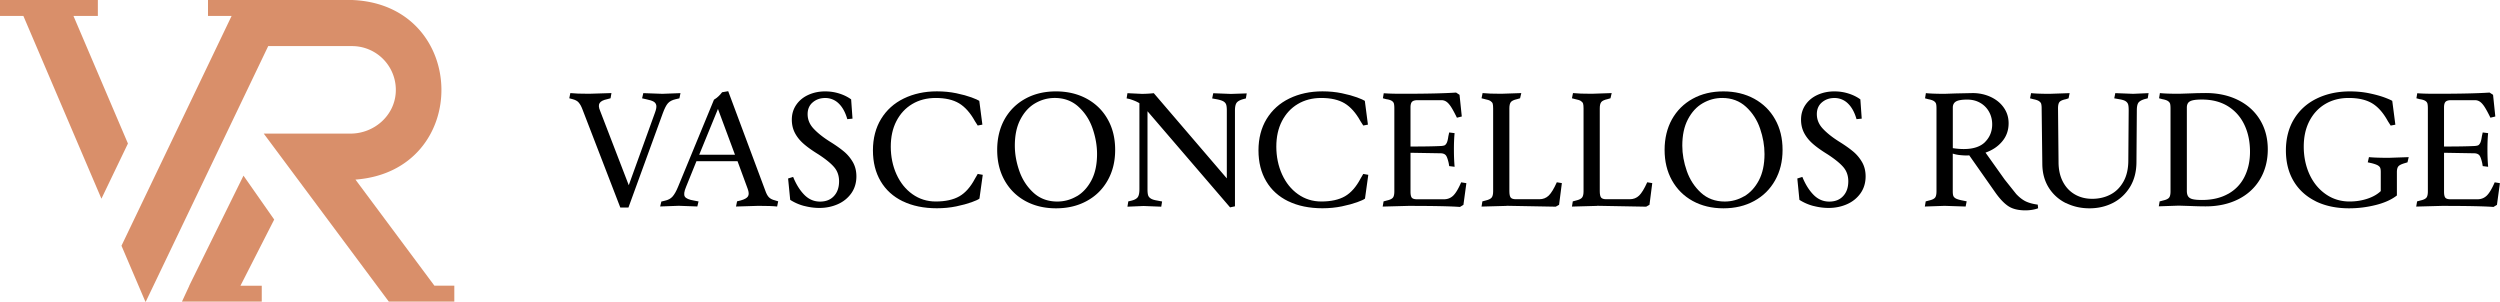
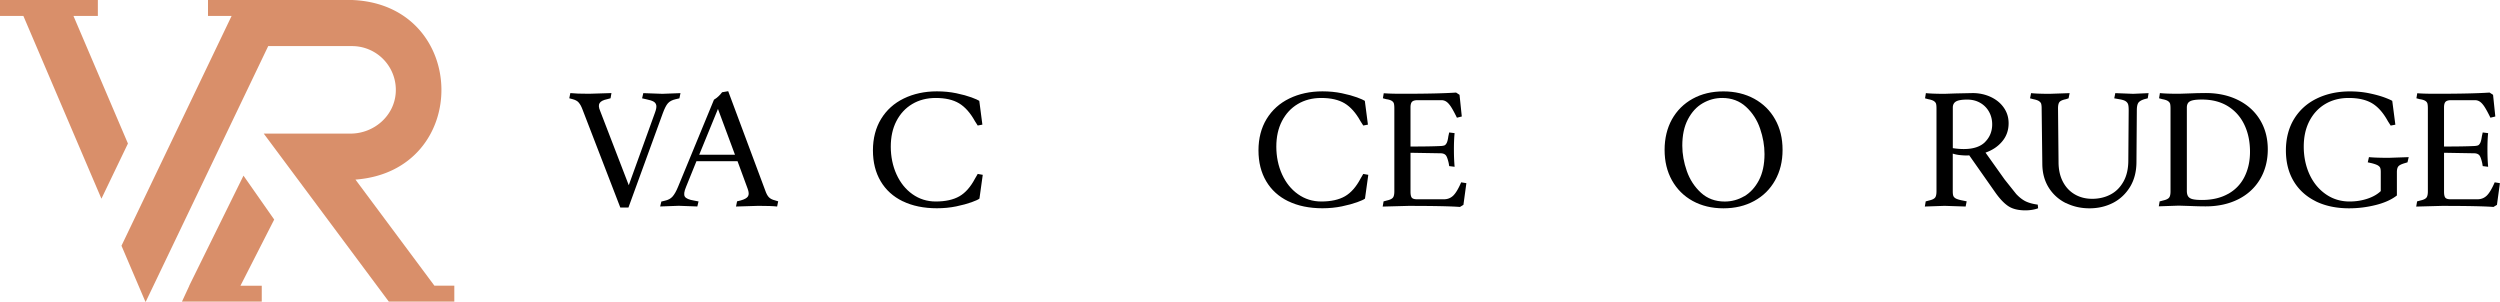
<svg xmlns="http://www.w3.org/2000/svg" viewBox="0 0 476.21 57.45">
  <path d="M110.23 19.52c-.26-.29-.65-.5-1.16-.63l-.63-.17.2-.99c.77.09 1.96.13 3.57.13l4.26-.13-.17.99-.63.17c-.75.15-1.23.4-1.45.74s-.19.84.1 1.5l5.45 14.15 4.99-13.81c.22-.59.31-1.05.26-1.37s-.22-.57-.51-.74-.78-.33-1.44-.46l-.76-.17.23-.99 3.64.13 3.44-.13-.2.99-.73.17c-.66.15-1.15.41-1.47.78-.32.36-.64 1-.97 1.9l-6.54 17.95h-1.55l-7.2-18.67c-.22-.59-.46-1.04-.73-1.32zm15.76 18.87l.66-.16c.62-.13 1.1-.39 1.45-.78s.71-1.01 1.06-1.87L136 18.99c.59-.35 1.11-.83 1.55-1.42l1.16-.2 7.04 18.87c.22.64.46 1.09.73 1.35.26.26.63.45 1.09.56l.66.2-.2.99c-.77-.09-1.96-.13-3.57-.13l-4.26.13.2-.99.69-.17c.73-.2 1.19-.46 1.39-.78s.18-.81-.07-1.47l-1.92-5.22h-7.83l-1.98 4.89c-.37.88-.45 1.5-.23 1.85s.82.61 1.78.76l.83.16-.23.96-3.54-.13-3.54.13.23-.96zM140 29.47l-3.24-8.72-3.57 8.72H140z" />
  <use href="#B" />
  <use href="#C" />
-   <path d="M195.3 38.28c-1.7-.94-3.01-2.25-3.95-3.93-.94-1.69-1.4-3.62-1.4-5.8s.47-4.14 1.4-5.82c.94-1.67 2.25-2.98 3.95-3.92s3.65-1.4 5.85-1.4 4.16.47 5.87 1.4c1.71.94 3.04 2.24 3.98 3.92.95 1.67 1.42 3.61 1.42 5.82s-.47 4.11-1.42 5.8-2.27 3-3.98 3.93c-1.71.94-3.66 1.4-5.87 1.4s-4.15-.47-5.85-1.4zm9.81-.89c1.14-.67 2.08-1.69 2.79-3.04s1.07-3.02 1.07-5.01c0-1.59-.28-3.2-.84-4.84s-1.45-3.02-2.68-4.15c-1.22-1.12-2.74-1.69-4.54-1.69-1.32 0-2.56.34-3.72 1.01s-2.09 1.69-2.81 3.06-1.07 3.04-1.07 5.02c0 1.59.29 3.2.86 4.83s1.47 3.01 2.69 4.13 2.74 1.68 4.54 1.68c1.32 0 2.56-.34 3.7-1.01zm9.82.97l.56-.13c.62-.15 1.03-.38 1.24-.68s.31-.8.31-1.5V19.66c-.46-.29-1.08-.55-1.85-.79l-.59-.13.16-.99 2.74.13a22.07 22.07 0 0 0 2.28-.13l13.91 16.23V21.06c0-.51-.04-.88-.12-1.12s-.24-.45-.5-.61-.67-.3-1.24-.41l-.93-.17.2-.99 3.37.13 3.01-.1-.16.96-.5.13c-.64.18-1.06.41-1.27.71s-.31.79-.31 1.47V39.3l-.93.2-15.73-18.31v14.87c0 .51.04.89.12 1.14s.25.46.53.63c.27.17.69.29 1.24.38l.89.17-.16.99-3.37-.13-3.07.13.16-.99z" />
  <use href="#C" x="73.44" />
  <use href="#D" />
  <use href="#E" />
  <use href="#E" x="17.22" />
  <path d="M322.43 38.28c-1.7-.94-3.01-2.25-3.95-3.93-.94-1.69-1.4-3.62-1.4-5.8s.47-4.14 1.4-5.82c.94-1.67 2.25-2.98 3.95-3.92s3.65-1.4 5.85-1.4 4.16.47 5.87 1.4c1.71.94 3.04 2.24 3.98 3.92.95 1.67 1.42 3.61 1.42 5.82s-.47 4.11-1.42 5.8-2.27 3-3.98 3.93c-1.71.94-3.66 1.4-5.87 1.4s-4.15-.47-5.85-1.4zm9.82-.89c1.14-.67 2.08-1.69 2.79-3.04s1.07-3.02 1.07-5.01c0-1.59-.28-3.2-.84-4.84s-1.45-3.02-2.68-4.15c-1.22-1.12-2.74-1.69-4.54-1.69-1.32 0-2.56.34-3.72 1.01s-2.09 1.69-2.81 3.06-1.07 3.04-1.07 5.02c0 1.59.29 3.2.86 4.83s1.47 3.01 2.69 4.13 2.74 1.68 4.54 1.68c1.32 0 2.56-.34 3.7-1.01z" />
  <use href="#B" x="192.24" />
  <path d="M366.82 38.36l.63-.17c.6-.13.98-.32 1.16-.56s.26-.65.26-1.22V20.65c0-.4-.03-.69-.08-.88-.06-.19-.19-.36-.41-.51s-.57-.27-1.06-.36l-.63-.17.16-.99c.86.09 2.06.13 3.6.13l2.02-.07 3.3-.07c1.23 0 2.38.25 3.44.74 1.06.5 1.89 1.18 2.49 2.05.61.87.91 1.86.91 2.96 0 1.32-.4 2.47-1.21 3.44-.8.97-1.87 1.69-3.19 2.15l3.64 5.12 2.2 2.76c.59.63 1.18 1.09 1.78 1.39.61.3 1.38.51 2.33.64l.07.69c-.33.13-.72.23-1.16.3a8 8 0 0 1-1.26.1c-1.37 0-2.46-.27-3.27-.81s-1.65-1.43-2.51-2.66l-4.92-7.01-.43.03c-.42 0-.87-.03-1.36-.08a6.71 6.71 0 0 1-1.35-.28v7.14c0 .4.03.69.1.89s.22.36.45.5c.23.13.6.25 1.11.36l.99.2-.2.99-4-.13-3.77.13.17-.99zm11.32-11.33c.89-.9 1.34-2.02 1.34-3.34 0-.86-.19-1.65-.58-2.36a4.38 4.38 0 0 0-1.67-1.72c-.73-.43-1.56-.64-2.51-.64-1.01 0-1.72.12-2.13.36s-.61.63-.61 1.16v7.73c.73.11 1.42.17 2.08.17 1.83 0 3.19-.45 4.08-1.35zm15.37 11.65a7.98 7.98 0 0 1-3.24-2.91c-.8-1.27-1.22-2.76-1.24-4.48l-.13-10.64a3.73 3.73 0 0 0-.08-.86c-.06-.2-.2-.37-.43-.53-.23-.15-.58-.27-1.04-.36l-.66-.17.2-.99c.86.09 2.05.13 3.57.13l3.77-.13-.2.99-.53.17c-.64.13-1.05.32-1.22.56-.18.24-.26.64-.26 1.19l.1 10.21c0 1.43.27 2.67.81 3.72s1.29 1.86 2.26 2.43 2.08.86 3.34.86 2.44-.27 3.47-.81c1.04-.54 1.86-1.36 2.48-2.46s.93-2.45.93-4.03l.07-9.52c0-.51-.03-.89-.1-1.14s-.23-.46-.48-.63-.66-.29-1.21-.38l-.96-.17.2-.99 3.4.13 2.94-.13-.16.99-.53.13c-.62.18-1.03.41-1.24.69-.21.29-.31.78-.31 1.49l-.07 9.78c0 1.85-.41 3.44-1.22 4.78-.82 1.33-1.9 2.35-3.24 3.04s-2.84 1.04-4.49 1.04-3.12-.34-4.48-1.01zm17.89-.32l.63-.17c.6-.13.98-.32 1.16-.56s.26-.64.26-1.19v-15.8c0-.4-.03-.69-.08-.88-.06-.19-.19-.36-.41-.51s-.57-.27-1.06-.36l-.63-.17.16-.99c.86.09 2.06.13 3.6.13l2.15-.07 1.37-.05 1.6-.02c2.33 0 4.4.45 6.2 1.35s3.18 2.16 4.16 3.78 1.47 3.49 1.47 5.6-.49 4.03-1.47 5.68-2.37 2.93-4.16 3.83c-1.8.9-3.86 1.35-6.2 1.35-.82 0-1.77-.02-2.88-.07l-2.25-.07-3.8.13.17-.99zm13.01-1.42c1.38-.77 2.42-1.85 3.12-3.24s1.06-2.98 1.06-4.79c0-1.92-.35-3.62-1.06-5.12s-1.75-2.68-3.12-3.54c-1.38-.86-3.04-1.29-4.97-1.29-.77 0-1.36.05-1.77.15s-.69.26-.86.48c-.16.22-.25.52-.25.89v15.86c0 .46.08.82.25 1.07s.45.43.86.53 1 .15 1.77.15c1.94 0 3.6-.39 4.97-1.16zm16.69 1.39c-1.82-.9-3.22-2.18-4.2-3.83s-1.47-3.6-1.47-5.85.52-4.29 1.55-5.98c1.04-1.7 2.48-3 4.33-3.9s3.96-1.36 6.31-1.36c1.3 0 2.53.12 3.69.36s2.12.51 2.89.79c.77.29 1.27.51 1.49.66l.59 4.53-.89.17-.53-.83c-.88-1.61-1.89-2.75-3.02-3.42s-2.62-1.01-4.45-1.01c-1.7 0-3.19.39-4.48 1.16s-2.29 1.86-3.01 3.25c-.72 1.4-1.07 3.02-1.07 4.87s.36 3.67 1.09 5.26 1.76 2.85 3.09 3.78 2.85 1.4 4.54 1.4c1.21 0 2.35-.18 3.4-.53 1.06-.35 1.91-.84 2.55-1.45v-3.6c0-.35-.03-.62-.1-.81s-.23-.35-.48-.5c-.25-.14-.65-.28-1.17-.41l-.73-.16.23-.99c.93.09 2.19.13 3.8.13l3.77-.13-.23.99-.53.16c-.62.18-1.02.38-1.21.61s-.28.6-.28 1.11v4.43c-1.01.79-2.36 1.4-4.03 1.82a20.69 20.69 0 0 1-5.06.63c-2.45 0-4.58-.45-6.4-1.35z" />
  <use href="#D" x="196.87" />
  <path d="M24.37 27.34L13.99 3.03h4.65V0H0v3.03h4.45l14.87 34.82 5.05-10.51zm25.49 30.11v-3.02H45.8l6.43-12.61-5.85-8.36-10.34 20.97h.02l-1.4 3.02h15.2zM39.62 0v3.03h4.5L23.14 46.81l4.55 10.65h.08L51.09 8.78h15.98a8.34 8.34 0 0 1 8.31 8.91c-.3 4.43-4.18 7.76-8.62 7.76H50.24l23.82 32h12.48v-3.03h-3.79L67.71 34.21C89.92 32.53 89.37.88 67.07 0H39.62z" fill="#d98f6a" />
  <defs>
-     <path id="B" d="M153.21 39.24a9.35 9.35 0 0 1-2.69-1.17l-.4-4.07.96-.3c.59 1.45 1.32 2.6 2.16 3.44s1.83 1.26 2.96 1.26 2.01-.35 2.66-1.06c.65-.7.97-1.64.97-2.81 0-1.06-.31-1.95-.93-2.68s-1.62-1.54-3.01-2.45c-1.19-.73-2.14-1.41-2.86-2.05s-1.26-1.33-1.64-2.08-.56-1.58-.56-2.48c0-1.08.29-2.03.87-2.86s1.36-1.45 2.33-1.88 2.02-.64 3.14-.64c.93 0 1.82.13 2.68.4s1.62.64 2.28 1.12l.26 3.67-.99.1c-.37-1.3-.92-2.3-1.64-2.99a3.61 3.61 0 0 0-2.59-1.04c-.93 0-1.71.28-2.36.83s-.97 1.3-.97 2.25c0 1.04.39 1.97 1.17 2.79.78.83 1.83 1.66 3.16 2.49 1.06.66 1.93 1.28 2.61 1.85s1.24 1.25 1.69 2.03c.44.78.66 1.68.66 2.69 0 1.23-.33 2.31-.97 3.22-.65.91-1.51 1.61-2.58 2.08s-2.23.71-3.49.71c-.97 0-1.93-.13-2.89-.38z" />
    <path id="C" d="M171.96 38.34c-1.83-.89-3.23-2.16-4.21-3.82s-1.47-3.61-1.47-5.88.52-4.29 1.55-5.98c1.04-1.7 2.48-3 4.33-3.9s3.96-1.36 6.31-1.36c1.3 0 2.53.12 3.69.36s2.12.51 2.89.79c.77.29 1.27.51 1.49.66l.59 4.53-.89.17-.53-.83c-.88-1.59-1.89-2.72-3.02-3.4-1.14-.68-2.62-1.02-4.45-1.02-1.7 0-3.19.39-4.48 1.16s-2.29 1.86-3.01 3.25c-.72 1.4-1.07 3.02-1.07 4.87s.36 3.67 1.09 5.27 1.74 2.86 3.04 3.78 2.78 1.39 4.43 1.39c1.85 0 3.36-.33 4.51-.99s2.15-1.8 2.99-3.4l.5-.86.96.17-.63 4.53c-.22.18-.72.41-1.5.69s-1.75.55-2.91.79-2.39.36-3.69.36c-2.51 0-4.68-.45-6.51-1.34z" />
    <path id="D" d="M268.2 39.22l-4.82.13.17-.99.63-.17c.6-.13.98-.32 1.16-.56s.26-.64.26-1.19v-15.8c0-.4-.03-.7-.08-.91-.06-.21-.2-.39-.43-.53s-.58-.25-1.04-.31l-.63-.17.16-.96c.9.07 2.1.1 3.6.1 4.6 0 8-.08 10.18-.23l.66.43.43 4.13-.93.23c-.44-.9-.81-1.59-1.11-2.05s-.59-.79-.88-.99-.61-.3-.96-.3h-4.53c-.51 0-.86.1-1.06.3s-.3.56-.3 1.09v7.44c2.49 0 4.43-.03 5.82-.1.31-.02.54-.07.68-.13.14-.07.27-.22.4-.46.12-.24.23-.66.31-1.26l.16-.73 1.03.13c-.09.88-.13 1.93-.13 3.14a36.42 36.42 0 0 0 .13 3.27l-1.03-.13-.1-.59c-.18-.77-.36-1.27-.56-1.49s-.5-.34-.89-.36l-5.82-.1v7.4c0 .57.08.96.25 1.16s.5.3 1.01.3h5.09c.71 0 1.3-.23 1.78-.69s.99-1.31 1.52-2.54l.99.16-.56 4.13-.66.4c-1.68-.13-4.98-.2-9.92-.2z" />
-     <path id="E" d="M286.97 39.22l-4.76.13.16-.99.63-.17c.57-.13.95-.32 1.14-.56s.28-.64.28-1.19v-15.8c0-.4-.03-.69-.08-.88s-.19-.36-.41-.51-.57-.27-1.06-.36l-.66-.17.2-.99c.82.09 2 .13 3.57.13l3.8-.13-.23.99-.59.17c-.59.13-.99.32-1.17.56-.19.24-.28.64-.28 1.19V36.4c0 .62.09 1.03.26 1.24.18.21.51.31.99.31h4.46c.71 0 1.3-.23 1.78-.69s1-1.31 1.55-2.54l.96.16-.53 4.13-.63.36-9.39-.17z" />
  </defs>
</svg>